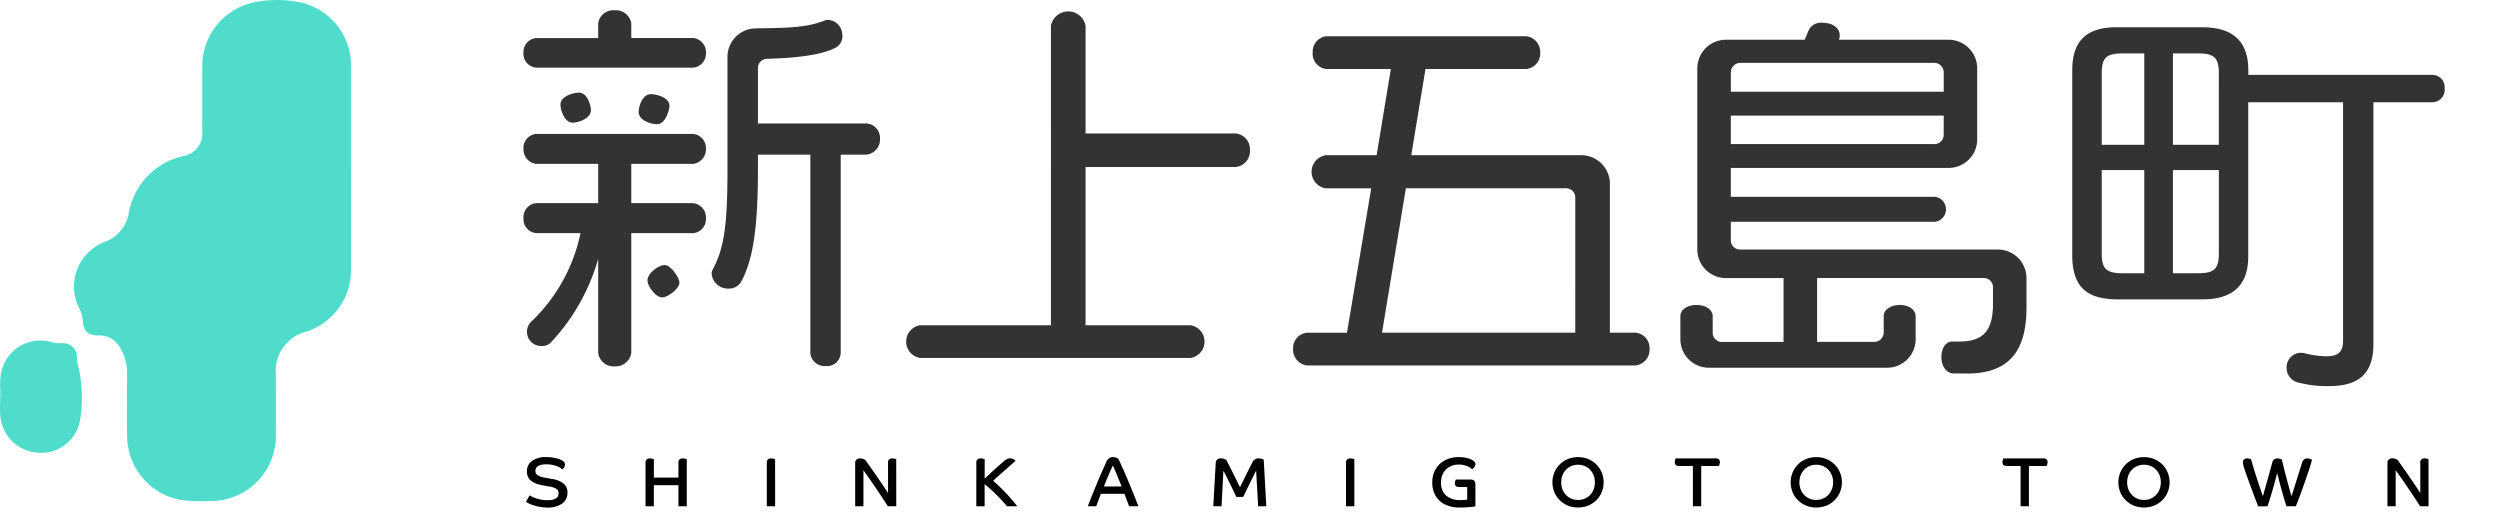
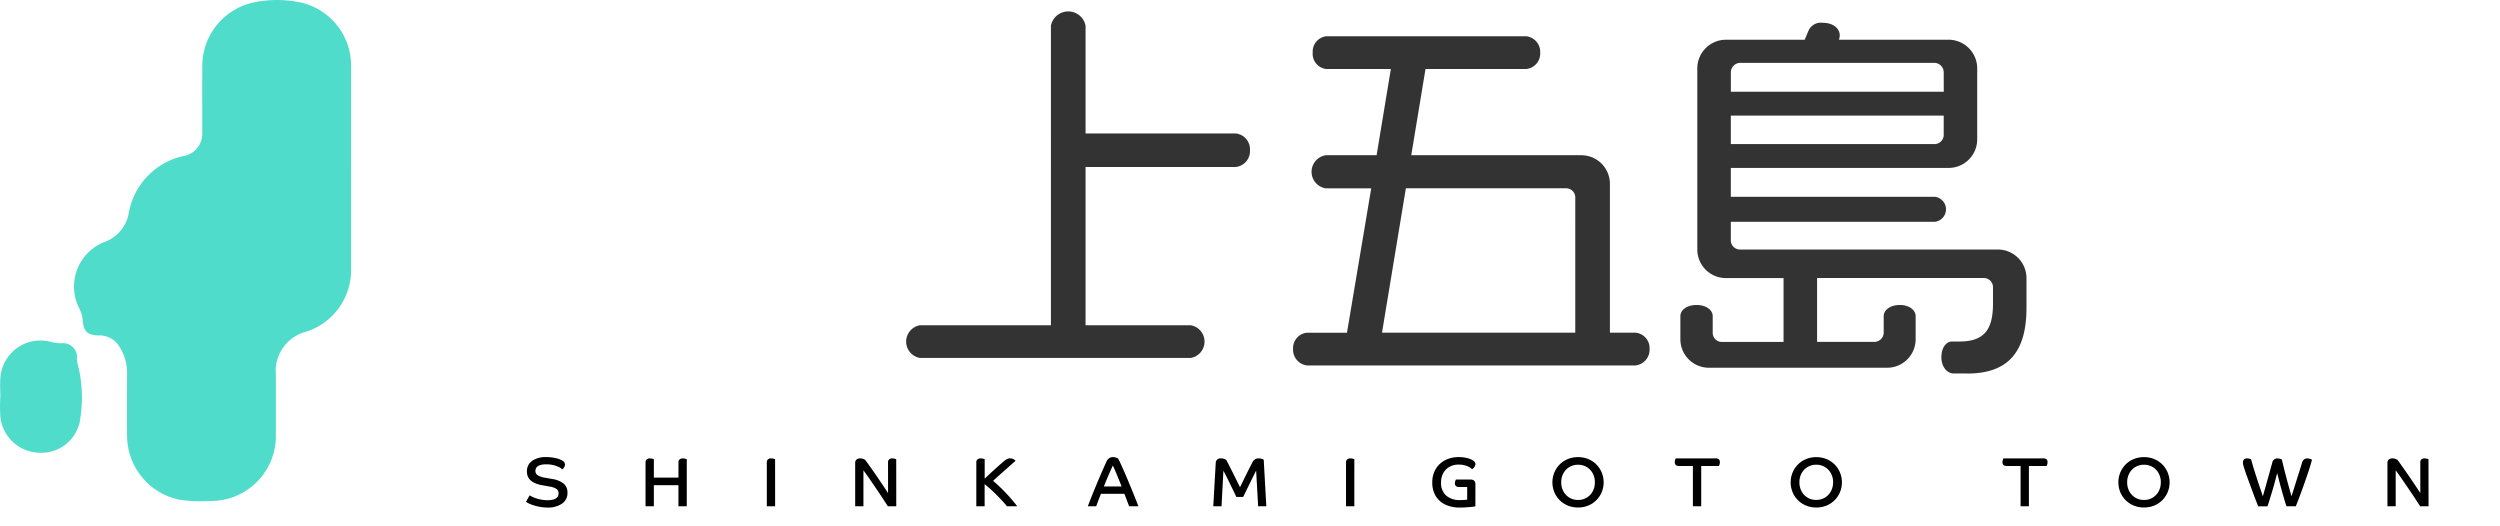
<svg xmlns="http://www.w3.org/2000/svg" width="250.504" height="52.73" viewBox="0 0 250.504 52.73">
  <defs>
    <clipPath id="a">
      <rect width="250.504" height="52.731" fill="none" />
    </clipPath>
  </defs>
  <g clip-path="url(#a)">
-     <path d="M166.089,8.676H150.35a1.386,1.386,0,0,1-1.273-1.466,1.4,1.4,0,0,1,1.273-1.5h6.211V4.239a1.535,1.535,0,0,1,1.659-1.311,1.562,1.562,0,0,1,1.659,1.311V5.706h6.211a1.426,1.426,0,0,1,1.273,1.5,1.413,1.413,0,0,1-1.273,1.466m-.039,16.588h-6.172v12a1.589,1.589,0,0,1-1.659,1.35,1.561,1.561,0,0,1-1.659-1.35V27.848a20.329,20.329,0,0,1-4.784,8.41,1.162,1.162,0,0,1-.849.309,1.424,1.424,0,0,1-1-2.508,17.007,17.007,0,0,0,4.861-8.8h-4.4a1.39,1.39,0,0,1-1.311-1.466,1.415,1.415,0,0,1,1.311-1.543h6.172V18.32H150.35a1.453,1.453,0,0,1-1.273-1.5,1.4,1.4,0,0,1,1.273-1.5h15.739a1.426,1.426,0,0,1,1.273,1.5,1.483,1.483,0,0,1-1.273,1.5h-6.211v3.935h6.172a1.44,1.44,0,0,1,1.312,1.543,1.416,1.416,0,0,1-1.312,1.466M154.015,14.192c-.849,0-1.234-1.311-1.234-1.813,0-.887,1.388-1.2,1.851-1.2.849,0,1.2,1.273,1.2,1.774,0,.849-1.312,1.234-1.813,1.234m8.448.154c-.578,0-1.851-.347-1.851-1.235,0-.5.347-1.774,1.234-1.774.424,0,1.851.27,1.851,1.157,0,.5-.424,1.852-1.234,1.852m.5,17.359c-.656,0-1.466-1.157-1.466-1.7,0-.733,1.119-1.543,1.736-1.543.578,0,1.466,1.235,1.466,1.775,0,.578-1.157,1.466-1.736,1.466M183.41,17.394h-2.546V37.3a1.375,1.375,0,0,1-1.5,1.273,1.438,1.438,0,0,1-1.543-1.273V17.394H172.57v1.5c0,6.095-.54,9.142-1.7,11.264a1.4,1.4,0,0,1-1.235.656,1.63,1.63,0,0,1-1.7-1.466.824.824,0,0,1,.116-.463c1.08-2.044,1.466-4.2,1.466-9.991V7.48A2.862,2.862,0,0,1,172.3,4.741c3.935-.039,5.324-.154,7.021-.81a.659.659,0,0,1,.27-.038,1.5,1.5,0,0,1,1.427,1.427,1.315,1.315,0,0,1-.81,1.427c-1.736.849-5.092,1-6.712,1.042a.914.914,0,0,0-.926.926V14.27h10.84a1.448,1.448,0,0,1,1.389,1.543,1.51,1.51,0,0,1-1.389,1.582" transform="translate(-96.623 -1.898)" fill="#333" />
    <path d="M291.075,18.842H276.031V34.7h10.531a1.662,1.662,0,0,1,0,3.279H259.443a1.662,1.662,0,0,1,0-3.279h13.116V4.684a1.769,1.769,0,0,1,3.472,0v10.8h15.045a1.589,1.589,0,0,1,1.427,1.659,1.6,1.6,0,0,1-1.427,1.7" transform="translate(-167.255 -2.111)" fill="#333" />
    <path d="M402.57,40.824H369.626a1.588,1.588,0,0,1-1.389-1.659,1.548,1.548,0,0,1,1.389-1.62h4.012l2.43-14.466h-4.552a1.678,1.678,0,0,1,0-3.318h5.092l1.427-8.641h-6.481a1.534,1.534,0,0,1-1.35-1.659,1.547,1.547,0,0,1,1.35-1.62h20.06A1.576,1.576,0,0,1,393,9.461a1.561,1.561,0,0,1-1.389,1.659H381.507l-1.428,8.641h17.012a2.865,2.865,0,0,1,2.893,2.893v14.89h2.585a1.548,1.548,0,0,1,1.389,1.62,1.588,1.588,0,0,1-1.389,1.659M396.514,24a.914.914,0,0,0-.926-.926H379.54l-2.392,14.466h19.365Zm39.271,17.63h-1.35c-.656,0-1.235-.656-1.235-1.62,0-1.042.54-1.582,1.042-1.582h.733c2.315,0,3.395-.964,3.395-3.78v-1.62a.923.923,0,0,0-.926-.964h-16.7v6.4h5.748a.939.939,0,0,0,.926-.926V35.886c0-.617.656-1.119,1.62-1.119.926,0,1.582.5,1.582,1.119V38.2a2.857,2.857,0,0,1-2.893,2.855H409.938a2.857,2.857,0,0,1-2.893-2.855V35.886c0-.617.656-1.119,1.62-1.119s1.62.5,1.62,1.119v1.659a.914.914,0,0,0,.926.926h6.172v-6.4h-5.748a2.865,2.865,0,0,1-2.893-2.893V11.12a2.874,2.874,0,0,1,2.893-2.932h7.87l.386-.926a1.353,1.353,0,0,1,1.389-.772c1.157,0,1.736.617,1.736,1.273a1.635,1.635,0,0,1-.077.424h10.956a2.874,2.874,0,0,1,2.893,2.932v7.021a2.865,2.865,0,0,1-2.893,2.893H412.1v2.893h20.445a1.262,1.262,0,0,1,0,2.507H412.1v1.852a.923.923,0,0,0,.964.926h25.769a2.865,2.865,0,0,1,2.893,2.893v2.932c0,4.243-1.659,6.6-5.941,6.6m-2.353-30.167a.955.955,0,0,0-.964-.964h-19.4a.955.955,0,0,0-.964.964V13.4h21.333Zm0,4.32H412.1v2.855h20.368a.923.923,0,0,0,.964-.926Z" transform="translate(-238.669 -4.207)" fill="#333" />
    <path d="M.343-3.479A1.253,1.253,0,0,1,.858-4.547a2.348,2.348,0,0,1,1.425-.382,4.2,4.2,0,0,1,.931.1,2.141,2.141,0,0,1,.693.263.467.467,0,0,1,.252.378.555.555,0,0,1-.081.27.612.612,0,0,1-.2.221,1.164,1.164,0,0,0-.389-.263,2.785,2.785,0,0,0-.567-.182A2.993,2.993,0,0,0,2.3-4.207q-1.106,0-1.106.672a.487.487,0,0,0,.21.413,1.758,1.758,0,0,0,.686.245l.77.14a2.413,2.413,0,0,1,1.179.476,1.159,1.159,0,0,1,.367.91A1.267,1.267,0,0,1,3.864-.266a2.507,2.507,0,0,1-1.5.392A4.138,4.138,0,0,1,1.6.049a4.812,4.812,0,0,1-.76-.207A2.571,2.571,0,0,1,.252-.448L.616-1.1a2.508,2.508,0,0,0,.507.252,3.807,3.807,0,0,0,.627.175,3.351,3.351,0,0,0,.63.063q1.134,0,1.134-.686a.514.514,0,0,0-.2-.437,1.721,1.721,0,0,0-.689-.241l-.77-.14Q.343-2.387.343-3.479ZM16.359,0h-.833V-2.114H13.062V0h-.833V-4.417a.348.348,0,0,1,.123-.283.483.483,0,0,1,.318-.1.848.848,0,0,1,.2.025,1.547,1.547,0,0,1,.193.059v1.841h2.464v-1.54a.348.348,0,0,1,.122-.283.483.483,0,0,1,.319-.1.848.848,0,0,1,.2.025,1.547,1.547,0,0,1,.193.059Zm8.855,0h-.833V-4.417A.348.348,0,0,1,24.5-4.7a.483.483,0,0,1,.319-.1.848.848,0,0,1,.2.025,1.547,1.547,0,0,1,.192.059ZM37.352,0h-.84q-.217-.336-.476-.732T35.5-1.54l-.546-.8q-.266-.392-.5-.721t-.392-.546V0h-.826V-4.354a.414.414,0,0,1,.136-.329A.54.54,0,0,1,33.74-4.8a.936.936,0,0,1,.5.154q.084.105.284.385t.465.658q.266.378.549.795t.542.805q.259.389.448.676V-4.417a.358.358,0,0,1,.116-.283.455.455,0,0,1,.312-.1.848.848,0,0,1,.2.025,1.547,1.547,0,0,1,.192.059Zm8.022-4.417A.348.348,0,0,1,45.5-4.7a.483.483,0,0,1,.319-.1.848.848,0,0,1,.2.025,1.547,1.547,0,0,1,.193.059v1.953q.168-.168.427-.41t.542-.5q.283-.256.528-.472t.385-.336a2.03,2.03,0,0,1,.371-.259.678.678,0,0,1,.294-.063.739.739,0,0,1,.308.07.633.633,0,0,1,.238.175l-.34.3-.511.455-.567.5-.507.452q-.224.2-.322.3A17.285,17.285,0,0,1,49.476,0H48.447q-.224-.28-.507-.585t-.588-.606q-.3-.3-.6-.567t-.546-.462V0h-.833ZM56.546,0q.238-.63.539-1.375t.637-1.53q.336-.784.672-1.526a.917.917,0,0,1,.28-.382.692.692,0,0,1,.413-.115.976.976,0,0,1,.28.053.582.582,0,0,1,.217.1,4.644,4.644,0,0,1,.217.431q.14.3.329.728t.392.91q.2.486.406.98t.382.942q.178.448.3.784h-.924q-.056-.154-.147-.389t-.179-.476q-.088-.241-.151-.388H57.862q-.112.28-.231.591T57.386,0Zm2.506-4.081q-.126.266-.28.619t-.315.735q-.161.382-.3.738h1.771q-.1-.273-.231-.584l-.249-.613q-.123-.3-.228-.539T59.052-4.081ZM74.431,0h-.819l-.2-3.577q-.084.161-.217.431l-.291.588q-.158.318-.312.637l-.28.578q-.126.259-.2.406h-.686q-.112-.252-.287-.609t-.361-.742q-.185-.385-.357-.721t-.291-.553L69.944,0h-.826l.245-4.34a.483.483,0,0,1,.147-.339.527.527,0,0,1,.371-.123,1.011,1.011,0,0,1,.308.049.644.644,0,0,1,.245.133q.119.217.462.9t.9,1.81l.343-.7q.182-.371.357-.725t.319-.634q.143-.28.214-.42a.668.668,0,0,1,.623-.413,1.156,1.156,0,0,1,.3.042.56.56,0,0,1,.221.1Zm8.82,0h-.833V-4.417A.348.348,0,0,1,82.54-4.7a.483.483,0,0,1,.319-.1.848.848,0,0,1,.2.025,1.547,1.547,0,0,1,.193.059ZM95.382.007q-.154.028-.424.056t-.571.046q-.3.017-.546.017a3.348,3.348,0,0,1-1.484-.3,2.223,2.223,0,0,1-.959-.868,2.584,2.584,0,0,1-.336-1.347A2.565,2.565,0,0,1,91.4-3.721a2.334,2.334,0,0,1,.935-.889,2.914,2.914,0,0,1,1.389-.319,3.458,3.458,0,0,1,.8.091,1.9,1.9,0,0,1,.616.245.452.452,0,0,1,.245.371.492.492,0,0,1-.091.266.874.874,0,0,1-.245.245,1.387,1.387,0,0,0-.56-.34,2.3,2.3,0,0,0-.777-.129,1.856,1.856,0,0,0-.924.224,1.6,1.6,0,0,0-.623.623,1.885,1.885,0,0,0-.224.938,1.684,1.684,0,0,0,.5,1.313,2.058,2.058,0,0,0,1.435.459q.189,0,.4-.014a2.7,2.7,0,0,0,.284-.028V-1.932h-.819a.434.434,0,0,1-.312-.1.353.353,0,0,1-.1-.266.727.727,0,0,1,.032-.21.773.773,0,0,1,.074-.175h1.449q.5,0,.5.476ZM103.3-1.4a2.536,2.536,0,0,1-.2-1,2.536,2.536,0,0,1,.2-1,2.487,2.487,0,0,1,.543-.805,2.452,2.452,0,0,1,.812-.532,2.663,2.663,0,0,1,1.012-.189,2.663,2.663,0,0,1,1.011.189,2.453,2.453,0,0,1,.812.532,2.487,2.487,0,0,1,.542.805,2.536,2.536,0,0,1,.2,1,2.536,2.536,0,0,1-.2,1,2.487,2.487,0,0,1-.542.8,2.453,2.453,0,0,1-.812.532,2.663,2.663,0,0,1-1.011.189,2.663,2.663,0,0,1-1.012-.189,2.452,2.452,0,0,1-.812-.532A2.487,2.487,0,0,1,103.3-1.4Zm4.053-1a1.845,1.845,0,0,0-.22-.913,1.643,1.643,0,0,0-.6-.623,1.655,1.655,0,0,0-.864-.227,1.655,1.655,0,0,0-.865.227,1.643,1.643,0,0,0-.6.623,1.845,1.845,0,0,0-.221.913,1.85,1.85,0,0,0,.221.91,1.636,1.636,0,0,0,.6.627,1.655,1.655,0,0,0,.865.228,1.655,1.655,0,0,0,.864-.228,1.636,1.636,0,0,0,.6-.627A1.85,1.85,0,0,0,107.352-2.4Zm9.821-1.638h-1.4q-.413,0-.413-.378a.8.8,0,0,1,.031-.217.52.52,0,0,1,.074-.168h4q.413,0,.413.378a.8.8,0,0,1-.032.217.52.52,0,0,1-.074.168h-1.764V0h-.833Zm10,2.639a2.536,2.536,0,0,1-.2-1,2.536,2.536,0,0,1,.2-1,2.487,2.487,0,0,1,.543-.805,2.453,2.453,0,0,1,.812-.532,2.663,2.663,0,0,1,1.011-.189,2.664,2.664,0,0,1,1.012.189,2.453,2.453,0,0,1,.812.532,2.487,2.487,0,0,1,.543.805,2.536,2.536,0,0,1,.2,1,2.536,2.536,0,0,1-.2,1,2.487,2.487,0,0,1-.543.8,2.453,2.453,0,0,1-.812.532,2.664,2.664,0,0,1-1.012.189,2.663,2.663,0,0,1-1.011-.189,2.453,2.453,0,0,1-.812-.532A2.487,2.487,0,0,1,127.169-1.4Zm4.053-1A1.845,1.845,0,0,0,131-3.315a1.643,1.643,0,0,0-.6-.623,1.655,1.655,0,0,0-.865-.227,1.655,1.655,0,0,0-.865.227,1.643,1.643,0,0,0-.6.623,1.845,1.845,0,0,0-.221.913,1.85,1.85,0,0,0,.221.91,1.636,1.636,0,0,0,.6.627,1.655,1.655,0,0,0,.865.228,1.655,1.655,0,0,0,.865-.228,1.636,1.636,0,0,0,.6-.627A1.85,1.85,0,0,0,131.222-2.4ZM150.01-4.039h-1.4q-.413,0-.413-.378a.8.8,0,0,1,.031-.217A.52.52,0,0,1,148.3-4.8h4q.413,0,.413.378a.8.8,0,0,1-.032.217.52.52,0,0,1-.073.168h-1.764V0h-.833Zm10,2.639a2.536,2.536,0,0,1-.2-1,2.536,2.536,0,0,1,.2-1,2.486,2.486,0,0,1,.542-.805,2.453,2.453,0,0,1,.812-.532,2.663,2.663,0,0,1,1.011-.189,2.664,2.664,0,0,1,1.012.189,2.453,2.453,0,0,1,.812.532,2.487,2.487,0,0,1,.543.805,2.536,2.536,0,0,1,.2,1,2.536,2.536,0,0,1-.2,1,2.487,2.487,0,0,1-.543.8,2.453,2.453,0,0,1-.812.532,2.664,2.664,0,0,1-1.012.189,2.663,2.663,0,0,1-1.011-.189,2.453,2.453,0,0,1-.812-.532A2.486,2.486,0,0,1,160.006-1.4Zm4.053-1a1.845,1.845,0,0,0-.221-.913,1.643,1.643,0,0,0-.6-.623,1.655,1.655,0,0,0-.865-.227,1.655,1.655,0,0,0-.865.227,1.643,1.643,0,0,0-.6.623,1.845,1.845,0,0,0-.221.913,1.85,1.85,0,0,0,.221.91,1.636,1.636,0,0,0,.6.627,1.655,1.655,0,0,0,.865.228,1.655,1.655,0,0,0,.865-.228,1.636,1.636,0,0,0,.6-.627A1.85,1.85,0,0,0,164.059-2.4ZM178.08-1.278q-.238.648-.49,1.278h-.938q-.063-.175-.154-.48t-.2-.683q-.109-.378-.217-.777t-.2-.763q-.095-.364-.158-.63-.07.273-.165.633t-.206.752q-.112.392-.228.767l-.21.683q-.095.308-.165.5h-.931l-.206-.529q-.13-.332-.28-.739l-.308-.833q-.157-.427-.3-.819t-.238-.686q-.112-.329-.154-.507a1.328,1.328,0,0,1-.042-.29.377.377,0,0,1,.116-.294.445.445,0,0,1,.311-.105.852.852,0,0,1,.214.028.677.677,0,0,1,.178.07q.07.259.2.7t.3.962q.168.525.347,1.054l.332.984q.091-.322.214-.759l.256-.91q.133-.472.255-.913t.214-.777a.505.505,0,0,1,.511-.434,1.051,1.051,0,0,1,.249.032.735.735,0,0,1,.2.074q.1.413.217.889t.249.966q.13.49.259.959t.242.868q.168-.5.354-1.1t.371-1.18q.186-.585.326-1.053a.715.715,0,0,1,.206-.35.5.5,0,0,1,.326-.105.9.9,0,0,1,.273.042.632.632,0,0,1,.2.1q-.112.42-.287.959t-.392,1.159Q178.318-1.925,178.08-1.278ZM190.89,0h-.84q-.217-.336-.476-.732t-.539-.809l-.546-.8q-.266-.392-.5-.721t-.392-.546V0h-.826V-4.354a.414.414,0,0,1,.137-.329.54.54,0,0,1,.367-.119.936.936,0,0,1,.5.154q.084.105.284.385t.465.658q.266.378.549.795t.542.805q.259.389.448.676V-4.417a.358.358,0,0,1,.115-.283.455.455,0,0,1,.312-.1.848.848,0,0,1,.2.025,1.547,1.547,0,0,1,.193.059Z" transform="translate(52.455 50.731)" />
    <path d="M48.851,16.825q0,5.026,0,10.052a6.486,6.486,0,0,1-4.495,6.358,4.065,4.065,0,0,0-3.041,4.33c0,1.989.005,3.979,0,5.968A6.513,6.513,0,0,1,34.681,50.2a13.989,13.989,0,0,1-3.041-.133,6.553,6.553,0,0,1-5.233-6.476c-.023-2.049-.011-4.1,0-6.148a4.922,4.922,0,0,0-.753-2.683,2.324,2.324,0,0,0-2.056-1.149c-1.167-.017-1.551-.376-1.639-1.529a3.021,3.021,0,0,0-.312-1.114,4.8,4.8,0,0,1,2.529-6.734,3.757,3.757,0,0,0,2.4-2.884,7.1,7.1,0,0,1,5.444-5.707A2.267,2.267,0,0,0,33.936,13.2c.006-2.169-.013-4.338.007-6.507a6.507,6.507,0,0,1,5.1-6.438A11.315,11.315,0,0,1,43.9.274,6.464,6.464,0,0,1,48.85,6.5q0,.09,0,.179,0,5.071,0,10.142" transform="translate(-13.672 0)" fill="#50dccb" />
    <path d="M.034,102.622c0-.657-.052-1.319.009-1.971A4.021,4.021,0,0,1,5.1,97.117a4.083,4.083,0,0,0,1.062.137A1.393,1.393,0,0,1,7.715,98.77a1.9,1.9,0,0,0,.063.531,13.555,13.555,0,0,1,.277,5.424,3.929,3.929,0,0,1-4.124,3.5,4.025,4.025,0,0,1-3.892-3.59,14.67,14.67,0,0,1-.005-2.017" transform="translate(0 -62.858)" fill="#50dccb" />
-     <path d="M594.562,35.031c-3-.042-4.39-1.266-4.432-4.305V12.07c0-2.87,1.351-4.305,4.432-4.305h8.61c3.081,0,4.6,1.435,4.6,4.305v.464h18.444a1.228,1.228,0,0,1,1.224,1.35,1.242,1.242,0,0,1-1.224,1.393h-5.909V39.5c0,2.87-1.35,4.221-4.432,4.221a10.857,10.857,0,0,1-3-.337,1.5,1.5,0,0,1-1.266-1.477,1.452,1.452,0,0,1,1.815-1.477,8.894,8.894,0,0,0,2.195.3c1.14,0,1.646-.422,1.646-1.562V15.278h-9.5V30.725c0,2.87-1.52,4.305-4.6,4.305Zm.675-24.649c-1.646,0-2.153.38-2.153,1.984v7.175h4.263V10.382ZM593.084,30.43c0,1.6.507,1.984,2.153,1.984h2.11V22.073h-4.263Zm11.734-18.065c0-1.6-.507-1.984-2.153-1.984h-2.448v9.159h4.6Zm-4.6,9.707V32.414h2.448c1.646,0,2.153-.38,2.153-1.984V22.073Z" transform="translate(-382.487 -5.033)" fill="#333" />
  </g>
</svg>